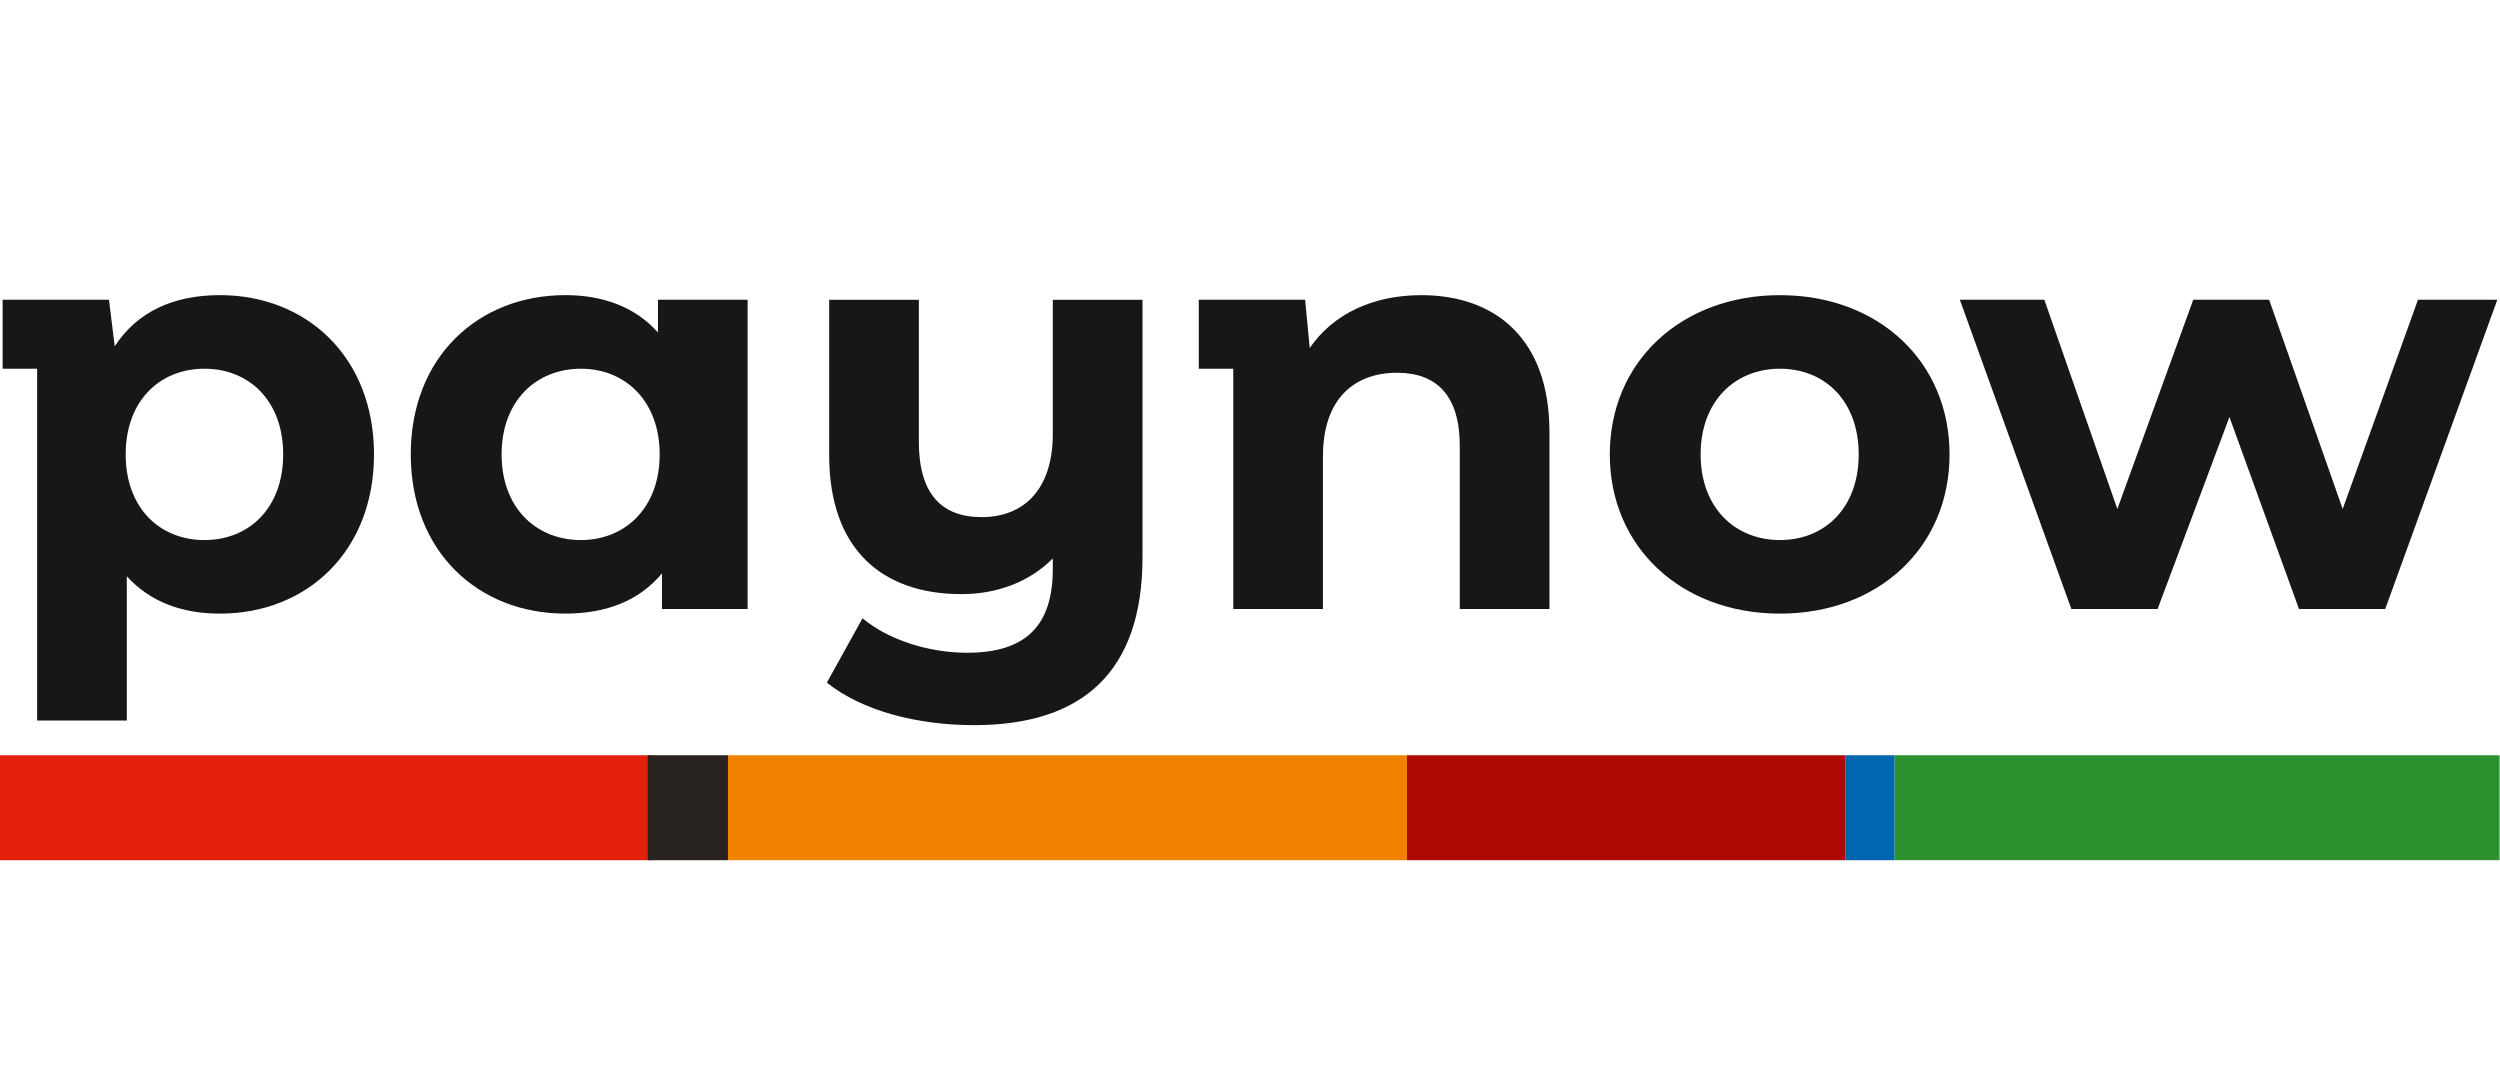
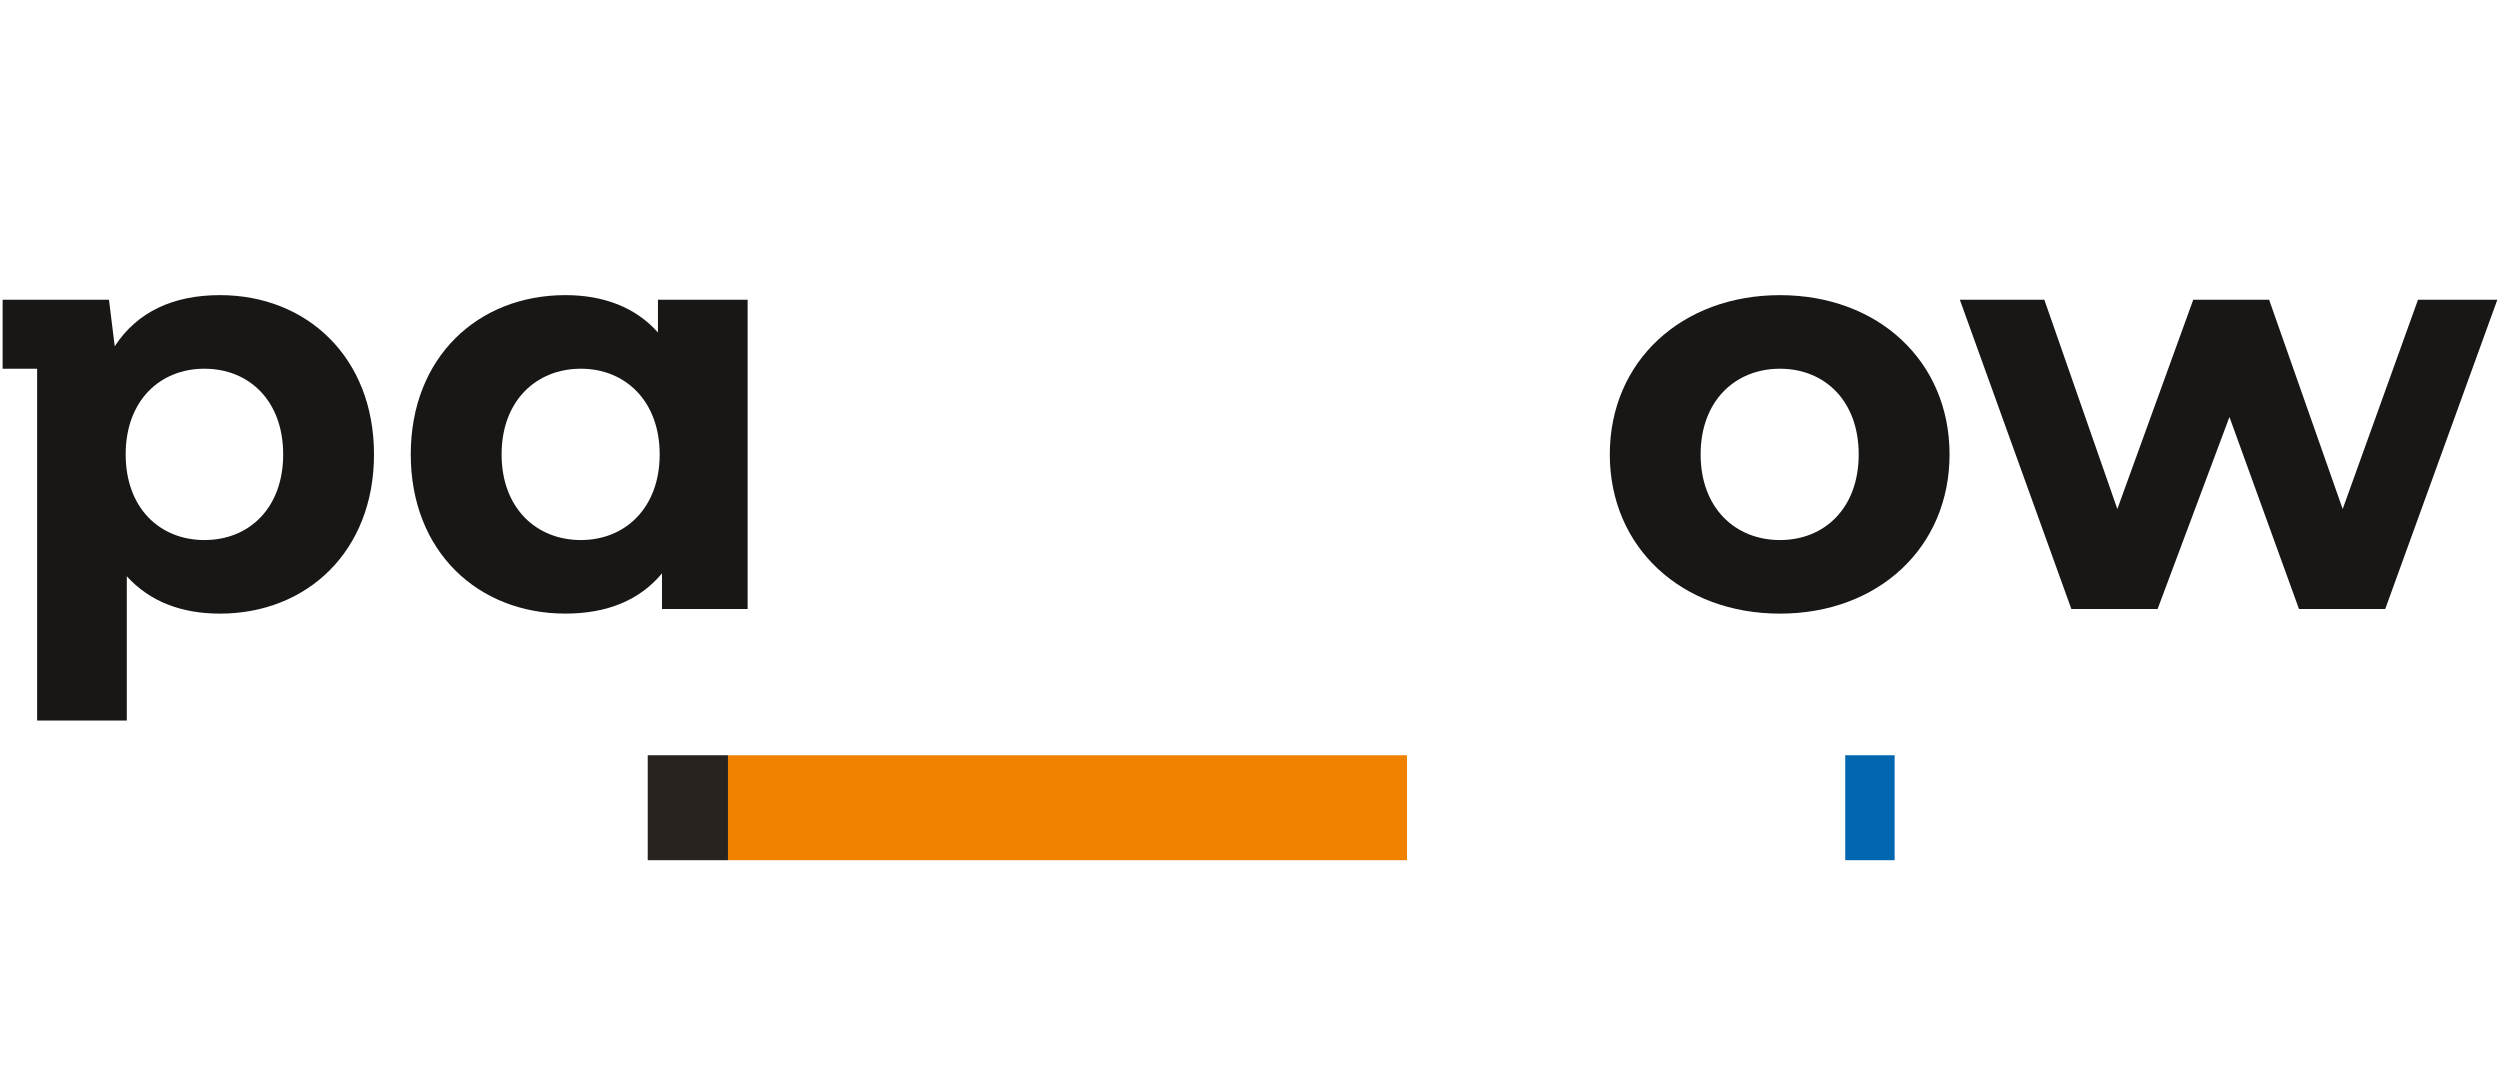
<svg xmlns="http://www.w3.org/2000/svg" id="Layer_1" version="1.1" viewBox="0 0 100 43">
  <g>
-     <rect x="-.017" y="30.21" width="26.173" height="4.198" style="fill: #e4200c;" />
    <rect x="25.909" y="30.21" width="3.21" height="4.198" style="fill: #28231f;" />
    <rect x="29.119" y="30.21" width="27.16" height="4.198" style="fill: #f08200;" />
-     <rect x="56.279" y="30.21" width="17.531" height="4.198" style="fill: #af0903;" />
    <rect x="73.81" y="30.21" width="1.975" height="4.198" style="fill: #0066b0;" />
-     <rect x="75.785" y="30.21" width="24.198" height="4.198" style="fill: #2e9130;" />
  </g>
  <g>
    <path d="M14.96,18.176c0,3.886-2.69,6.369-6.163,6.369-1.541,0-2.806-.482-3.725-1.494v5.771H1.485v-14.073H.105v-2.759h4.254l.23,1.862c.896-1.38,2.345-2.047,4.208-2.047,3.472,0,6.163,2.483,6.163,6.37ZM11.327,18.176c0-2.139-1.356-3.427-3.15-3.427-1.793,0-3.15,1.288-3.15,3.427s1.357,3.426,3.15,3.426c1.794,0,3.15-1.287,3.15-3.426Z" style="fill: #181716;" />
    <path d="M29.905,11.99v12.371h-3.426v-1.426c-.897,1.081-2.208,1.609-3.863,1.609-3.495,0-6.186-2.483-6.186-6.369,0-3.887,2.69-6.37,6.186-6.37,1.518,0,2.806.483,3.702,1.495v-1.311h3.587ZM26.387,18.176c0-2.139-1.38-3.427-3.15-3.427-1.794,0-3.173,1.288-3.173,3.427s1.379,3.426,3.173,3.426c1.771,0,3.15-1.287,3.15-3.426Z" style="fill: #181716;" />
-     <path d="M45.7,11.99v10.302c0,4.599-2.415,6.714-6.738,6.714-2.276,0-4.484-.574-5.887-1.701l1.426-2.575c1.012.851,2.622,1.38,4.185,1.38,2.392,0,3.426-1.127,3.426-3.357v-.414c-.943.942-2.23,1.426-3.656,1.426-3.104,0-5.289-1.725-5.289-5.565v-6.208h3.587v5.68c0,2.093.92,3.013,2.507,3.013,1.655,0,2.851-1.059,2.851-3.335v-5.357h3.587Z" style="fill: #181716;" />
-     <path d="M61.978,17.279v7.082h-3.587v-6.53c0-2.001-.92-2.921-2.507-2.921-1.725,0-2.966,1.058-2.966,3.335v6.116h-3.587v-9.612h-1.38v-2.759h4.254l.184,1.932c.943-1.38,2.553-2.116,4.461-2.116,2.921,0,5.128,1.702,5.128,5.474Z" style="fill: #181716;" />
    <path d="M64.392,18.176c0-3.726,2.874-6.37,6.806-6.37,3.933,0,6.784,2.645,6.784,6.37,0,3.725-2.852,6.369-6.784,6.369-3.932,0-6.806-2.645-6.806-6.369ZM74.348,18.176c0-2.139-1.356-3.427-3.15-3.427-1.793,0-3.173,1.288-3.173,3.427s1.38,3.426,3.173,3.426c1.794,0,3.15-1.287,3.15-3.426Z" style="fill: #181716;" />
    <path d="M99.893,11.99l-4.484,12.371h-3.449l-2.782-7.681-2.874,7.681h-3.449l-4.461-12.371h3.38l2.92,8.37,3.036-8.37h3.035l2.943,8.37,3.012-8.37h3.174Z" style="fill: #181716;" />
  </g>
</svg>